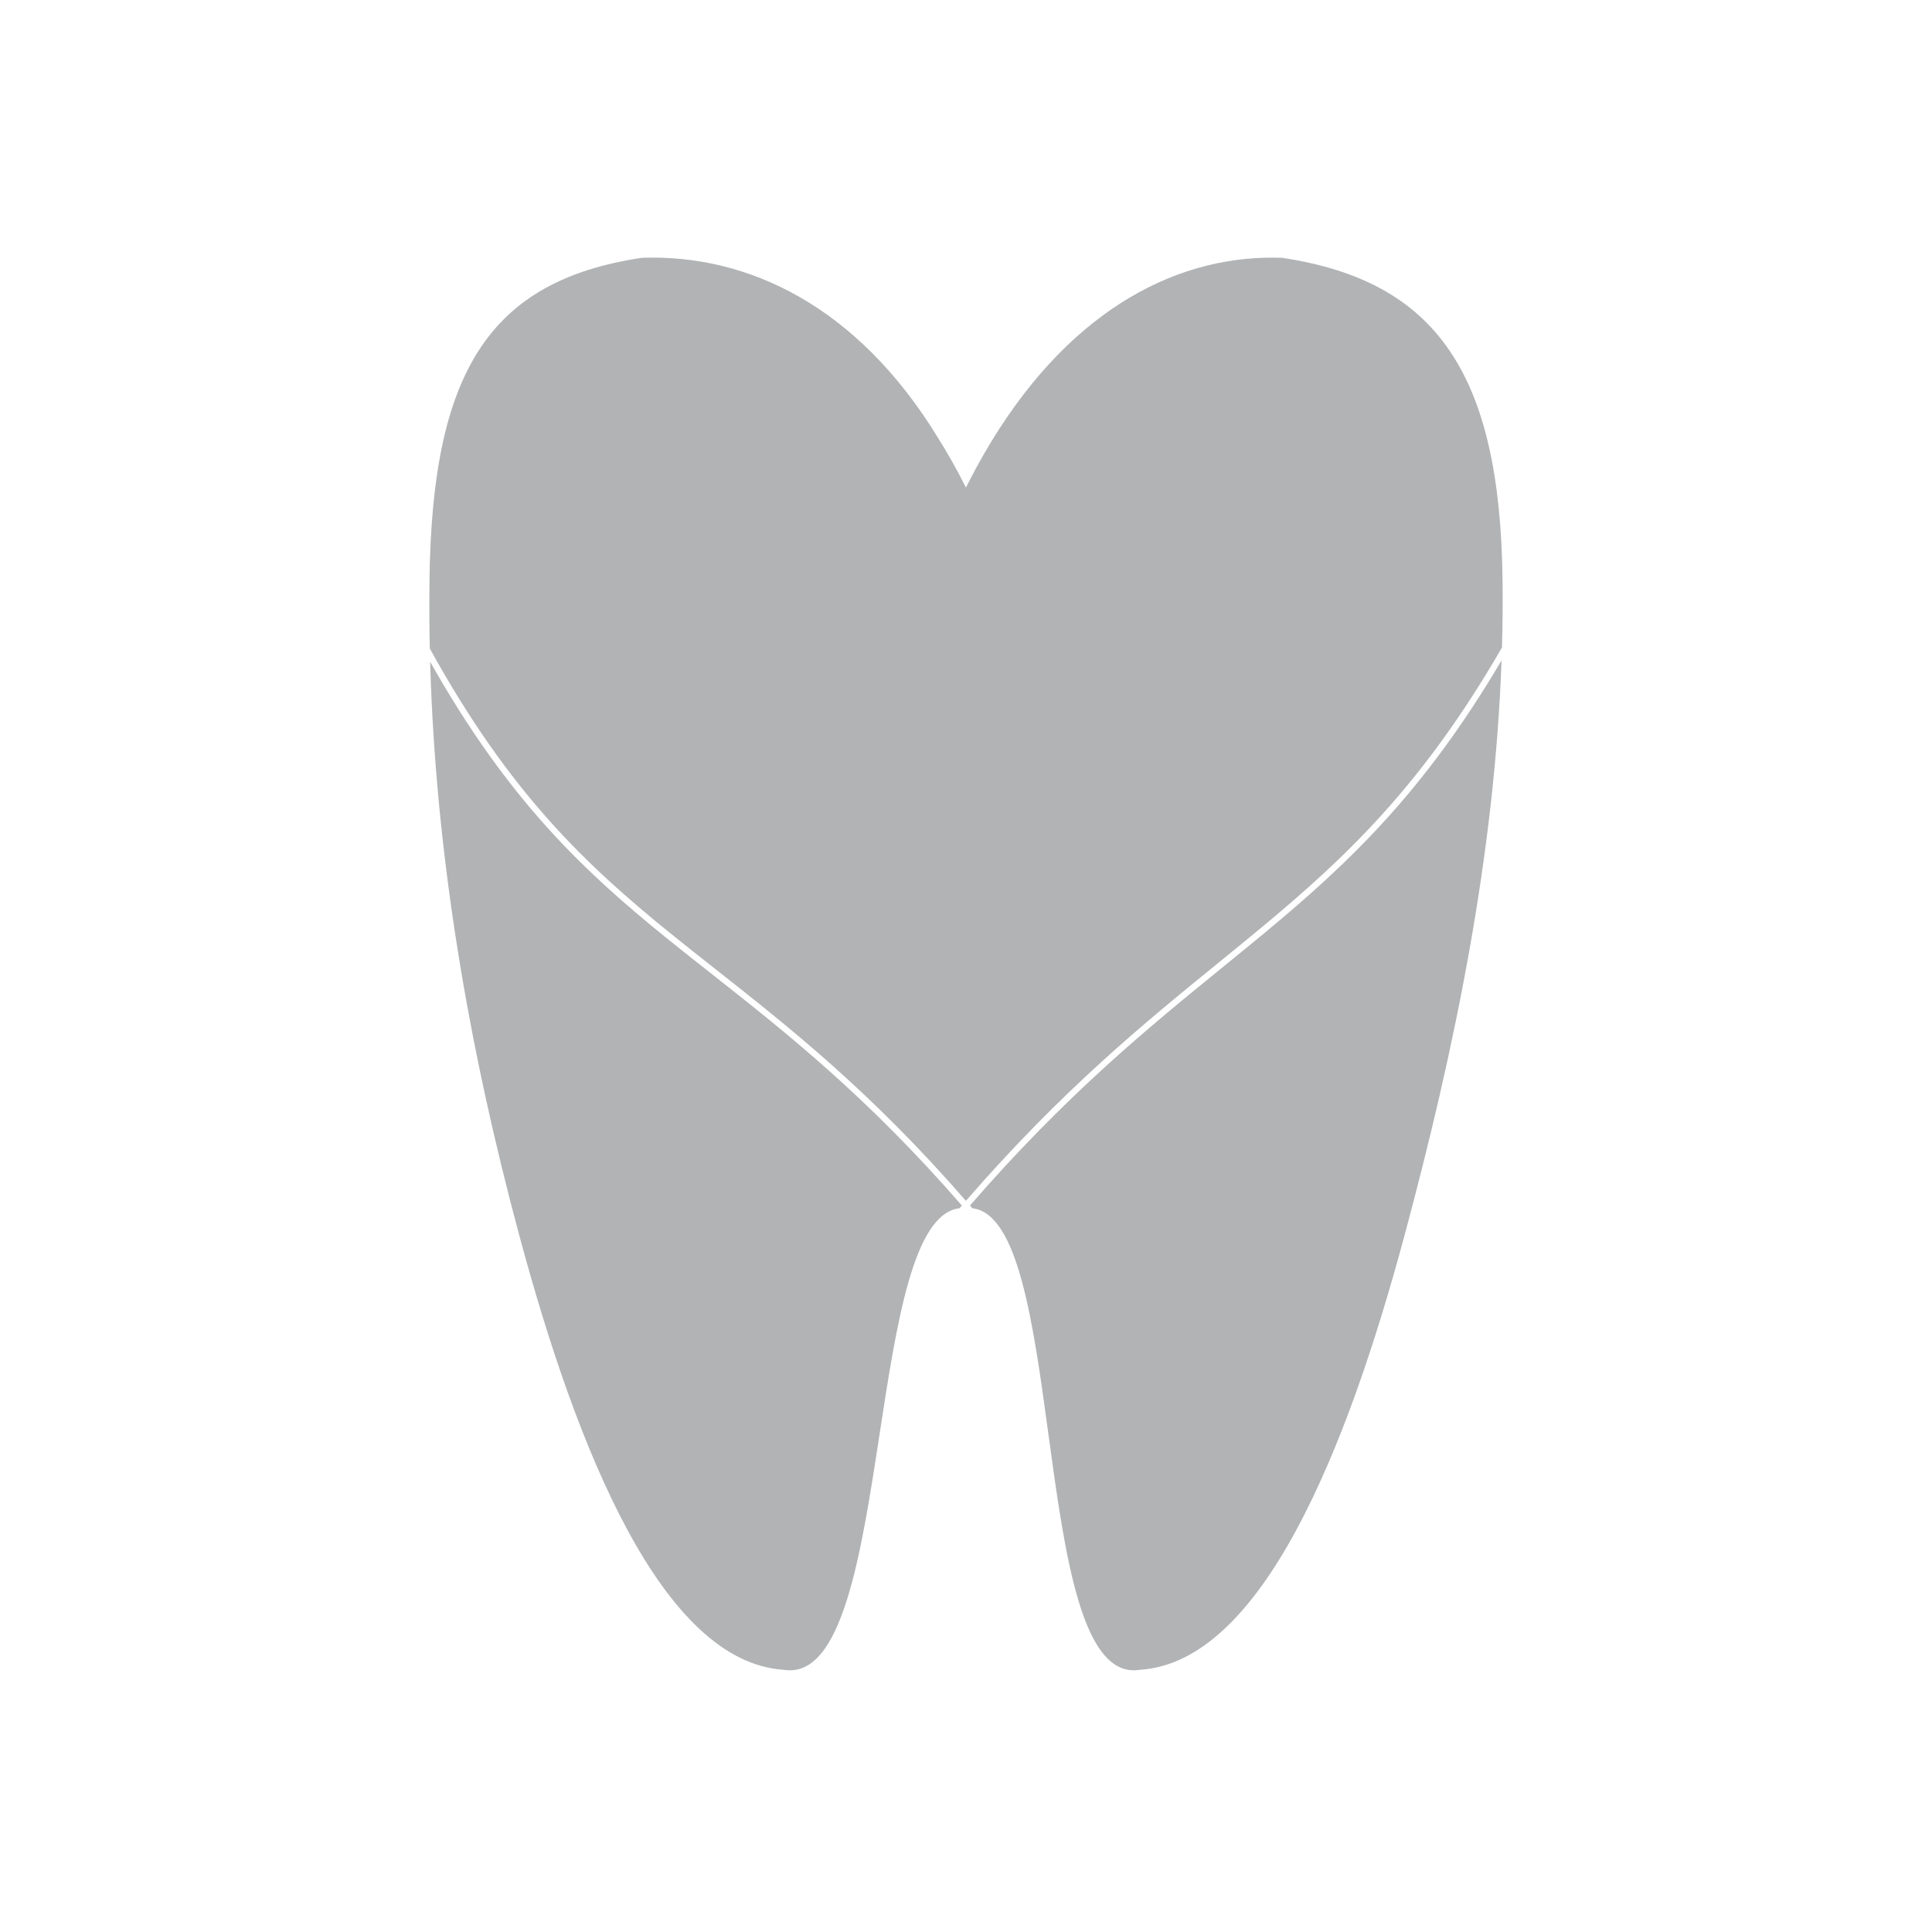
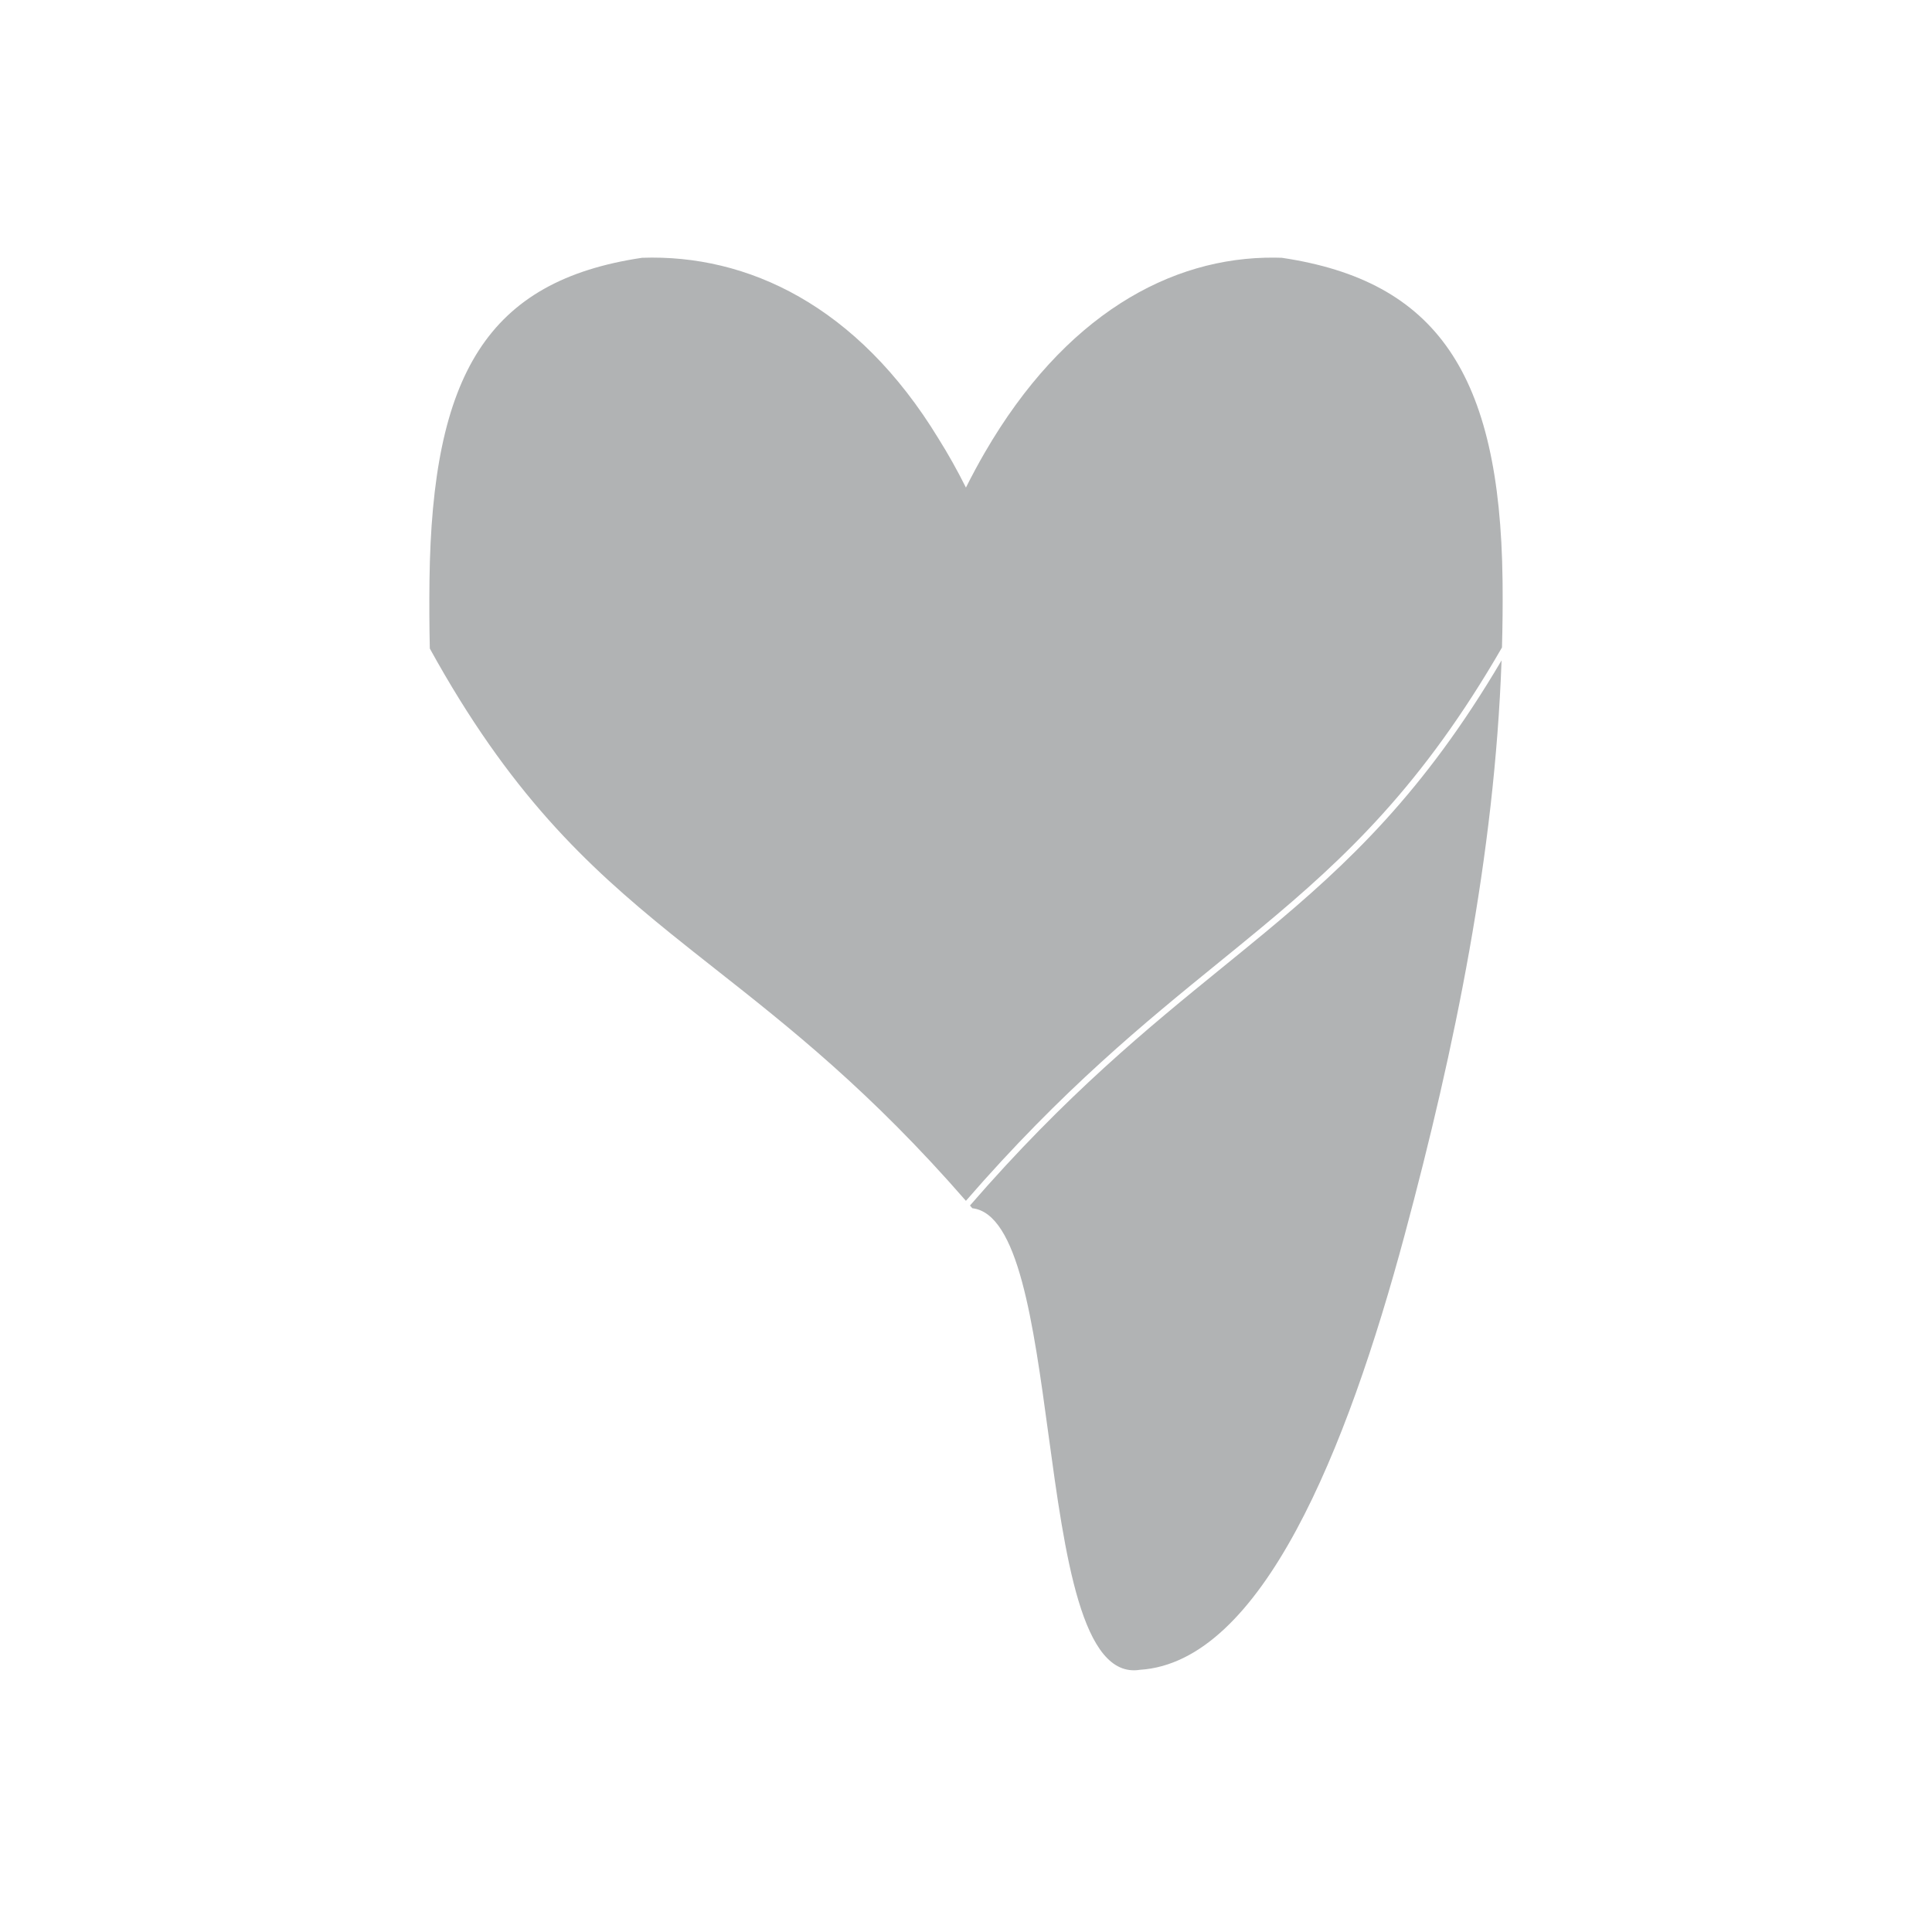
<svg xmlns="http://www.w3.org/2000/svg" width="180" height="180" viewBox="0 0 180 180" fill="none">
-   <path d="M89.397 112.569C89.469 112.484 89.542 112.4 89.614 112.316C80.759 102.129 73.207 96.178 66.32 90.751C64.9 89.633 63.508 88.536 62.139 87.429C54.353 81.134 47.325 74.523 40.075 61.651C40.587 79.731 43.674 97.59 48.368 115.053C53.759 135.112 61.698 154.855 73.034 155.572C78.452 156.435 80.215 144.93 81.95 133.603C83.534 123.261 85.096 113.066 89.397 112.569Z" fill="#B1B3B4" />
  <path d="M40.045 60.421C39.998 58.307 39.988 56.19 40.014 54.07C40.252 34.896 45.406 26.158 59.822 24.017C69.621 23.676 79.885 28.449 87.443 40.874C88.334 42.294 89.186 43.811 89.994 45.426C90.561 44.293 91.145 43.209 91.746 42.172C99.132 29.427 109.002 23.907 118.776 24.003C118.989 24.005 119.203 24.009 119.417 24.017C133.833 26.158 139.75 34.823 139.988 53.996L139.988 54.003L139.993 54.386C140.012 56.367 139.992 58.347 139.936 60.325C132.545 73.132 125.421 79.867 117.485 86.451C116.211 87.509 114.915 88.563 113.593 89.638C106.643 95.291 98.982 101.522 89.992 111.879C81.121 101.686 73.543 95.716 66.667 90.298C65.25 89.181 63.862 88.087 62.498 86.985C54.564 80.57 47.438 73.844 40.045 60.421Z" fill="#B1B3B4" />
  <path d="M139.897 61.525C139.246 79.638 135.567 97.572 130.869 115.053C125.477 135.112 117.538 154.855 106.202 155.572C100.786 156.434 99.22 144.937 97.677 133.613C96.268 123.265 94.878 113.063 90.588 112.568C90.515 112.484 90.443 112.399 90.37 112.315C99.348 101.962 106.987 95.748 113.949 90.085C115.272 89.009 116.571 87.952 117.85 86.891C125.629 80.436 132.652 73.819 139.897 61.525Z" fill="#B1B3B4" />
</svg>